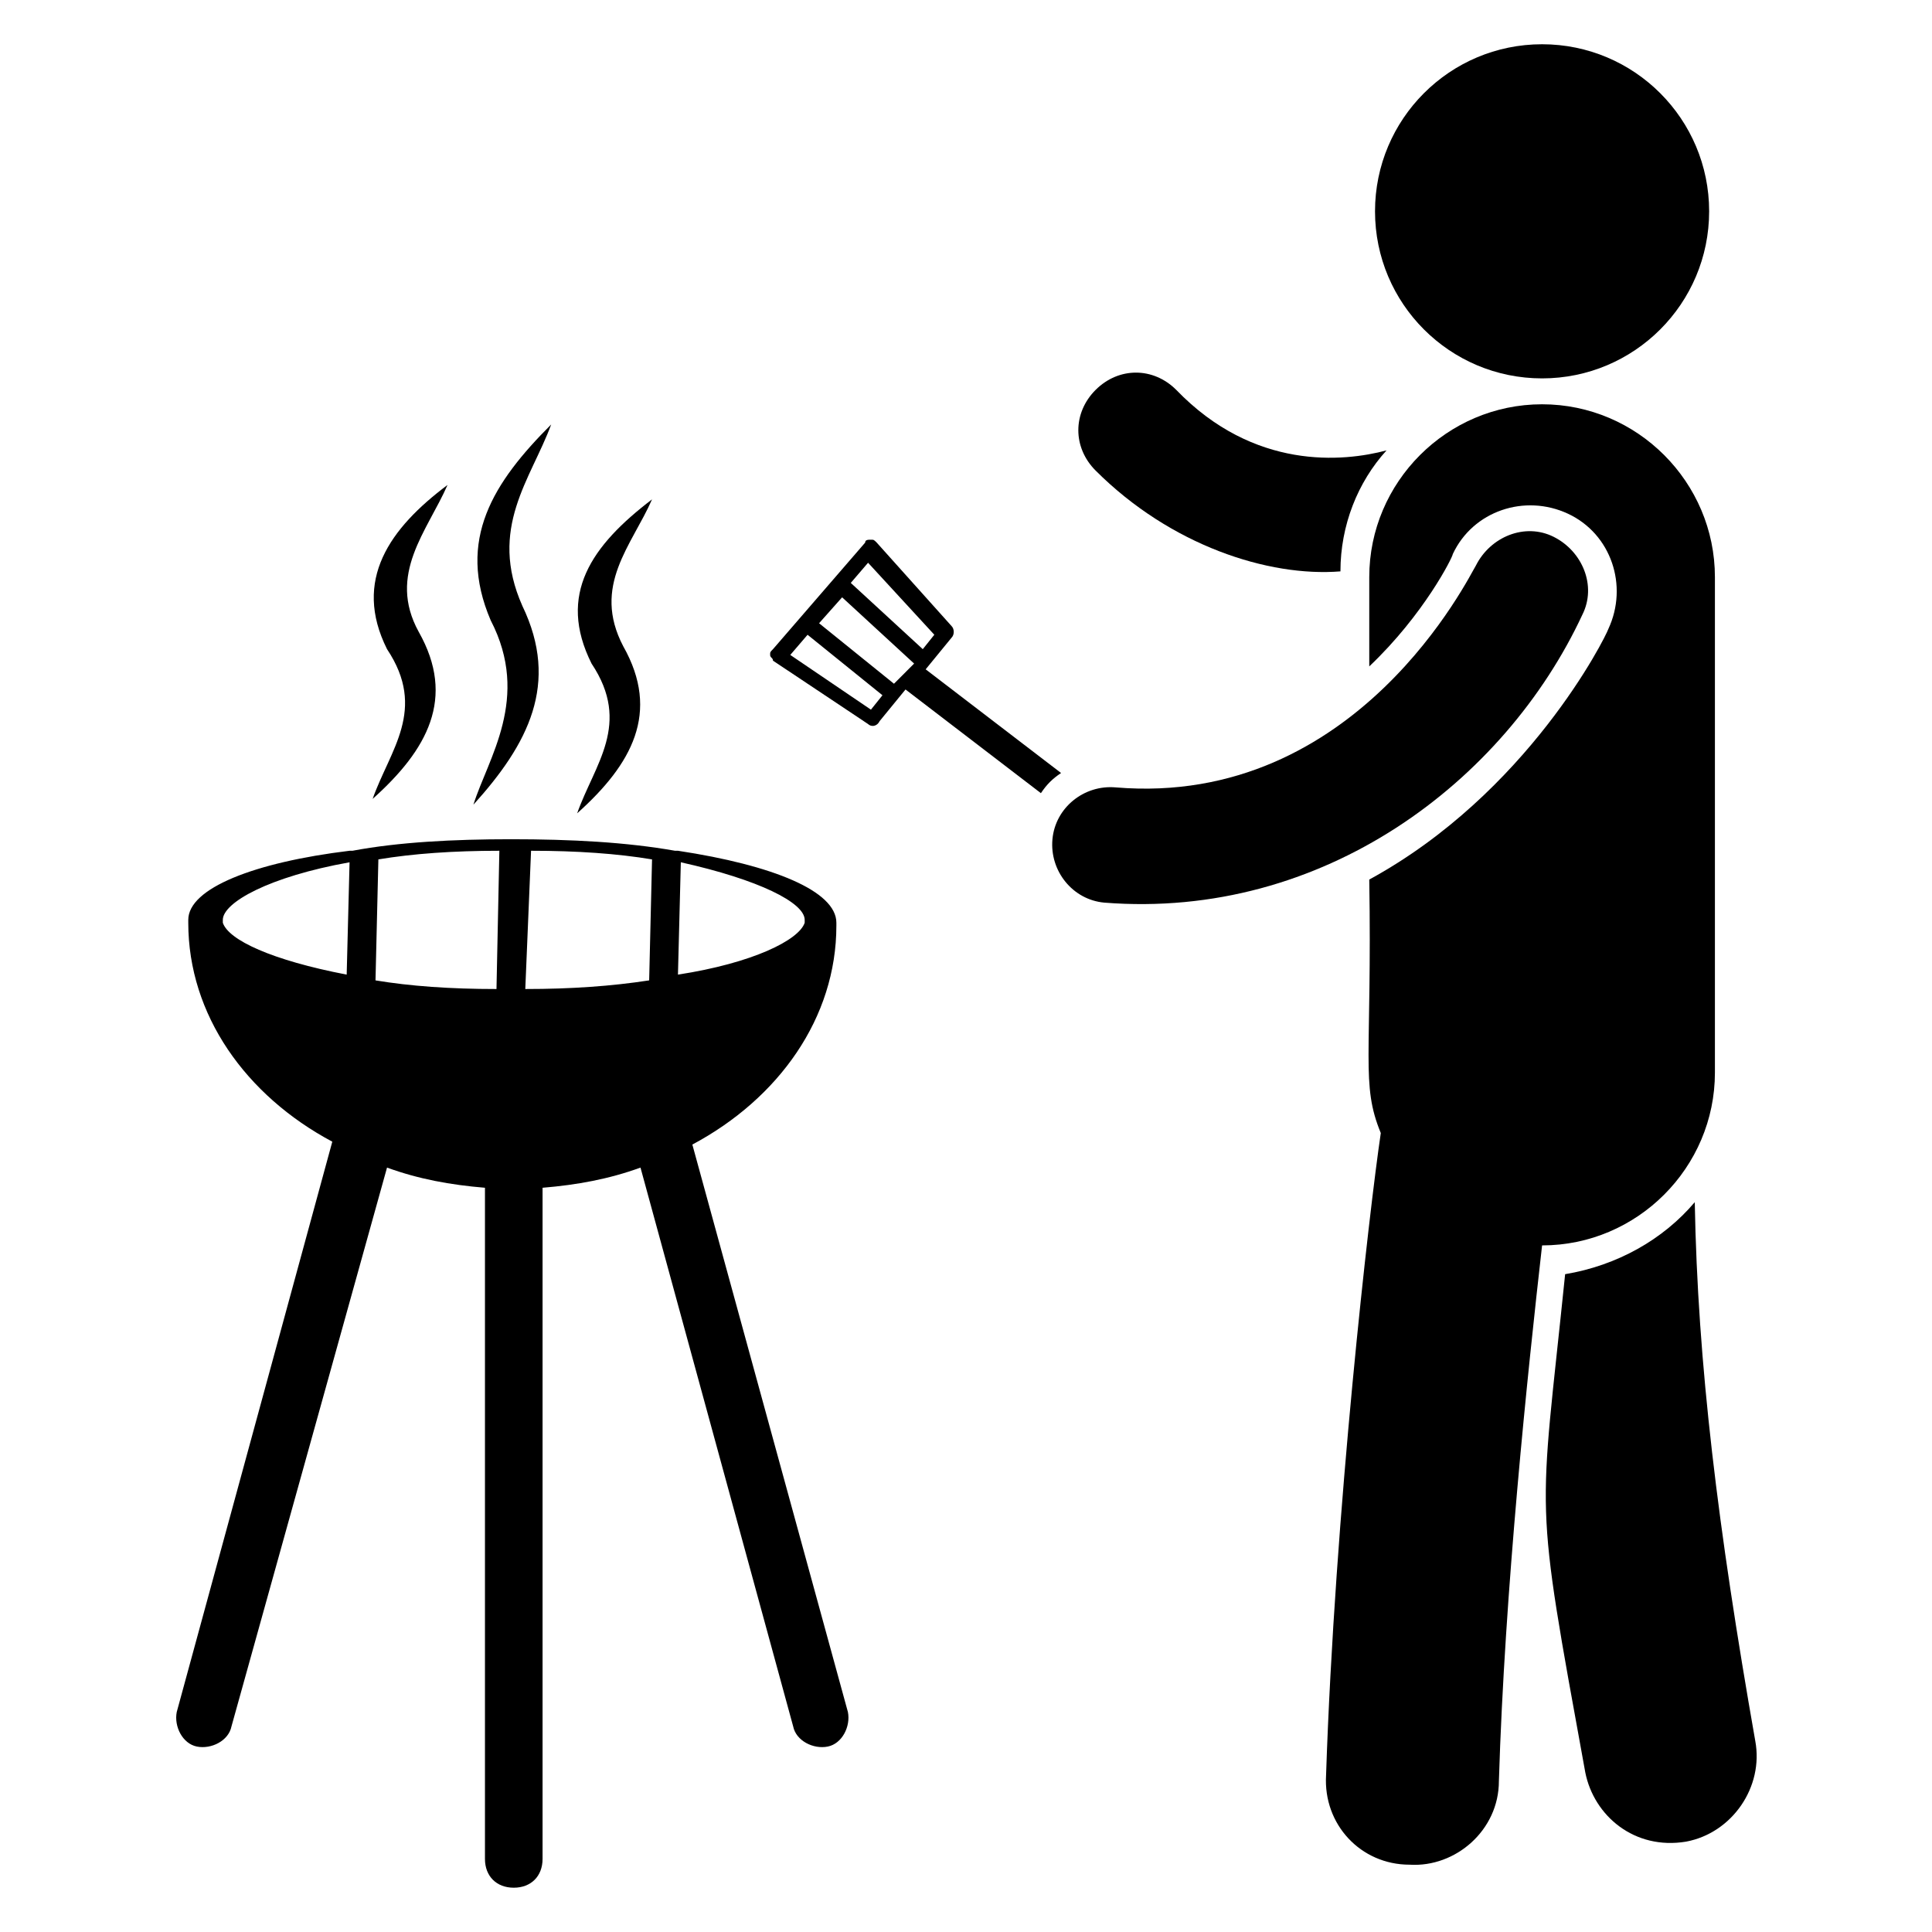
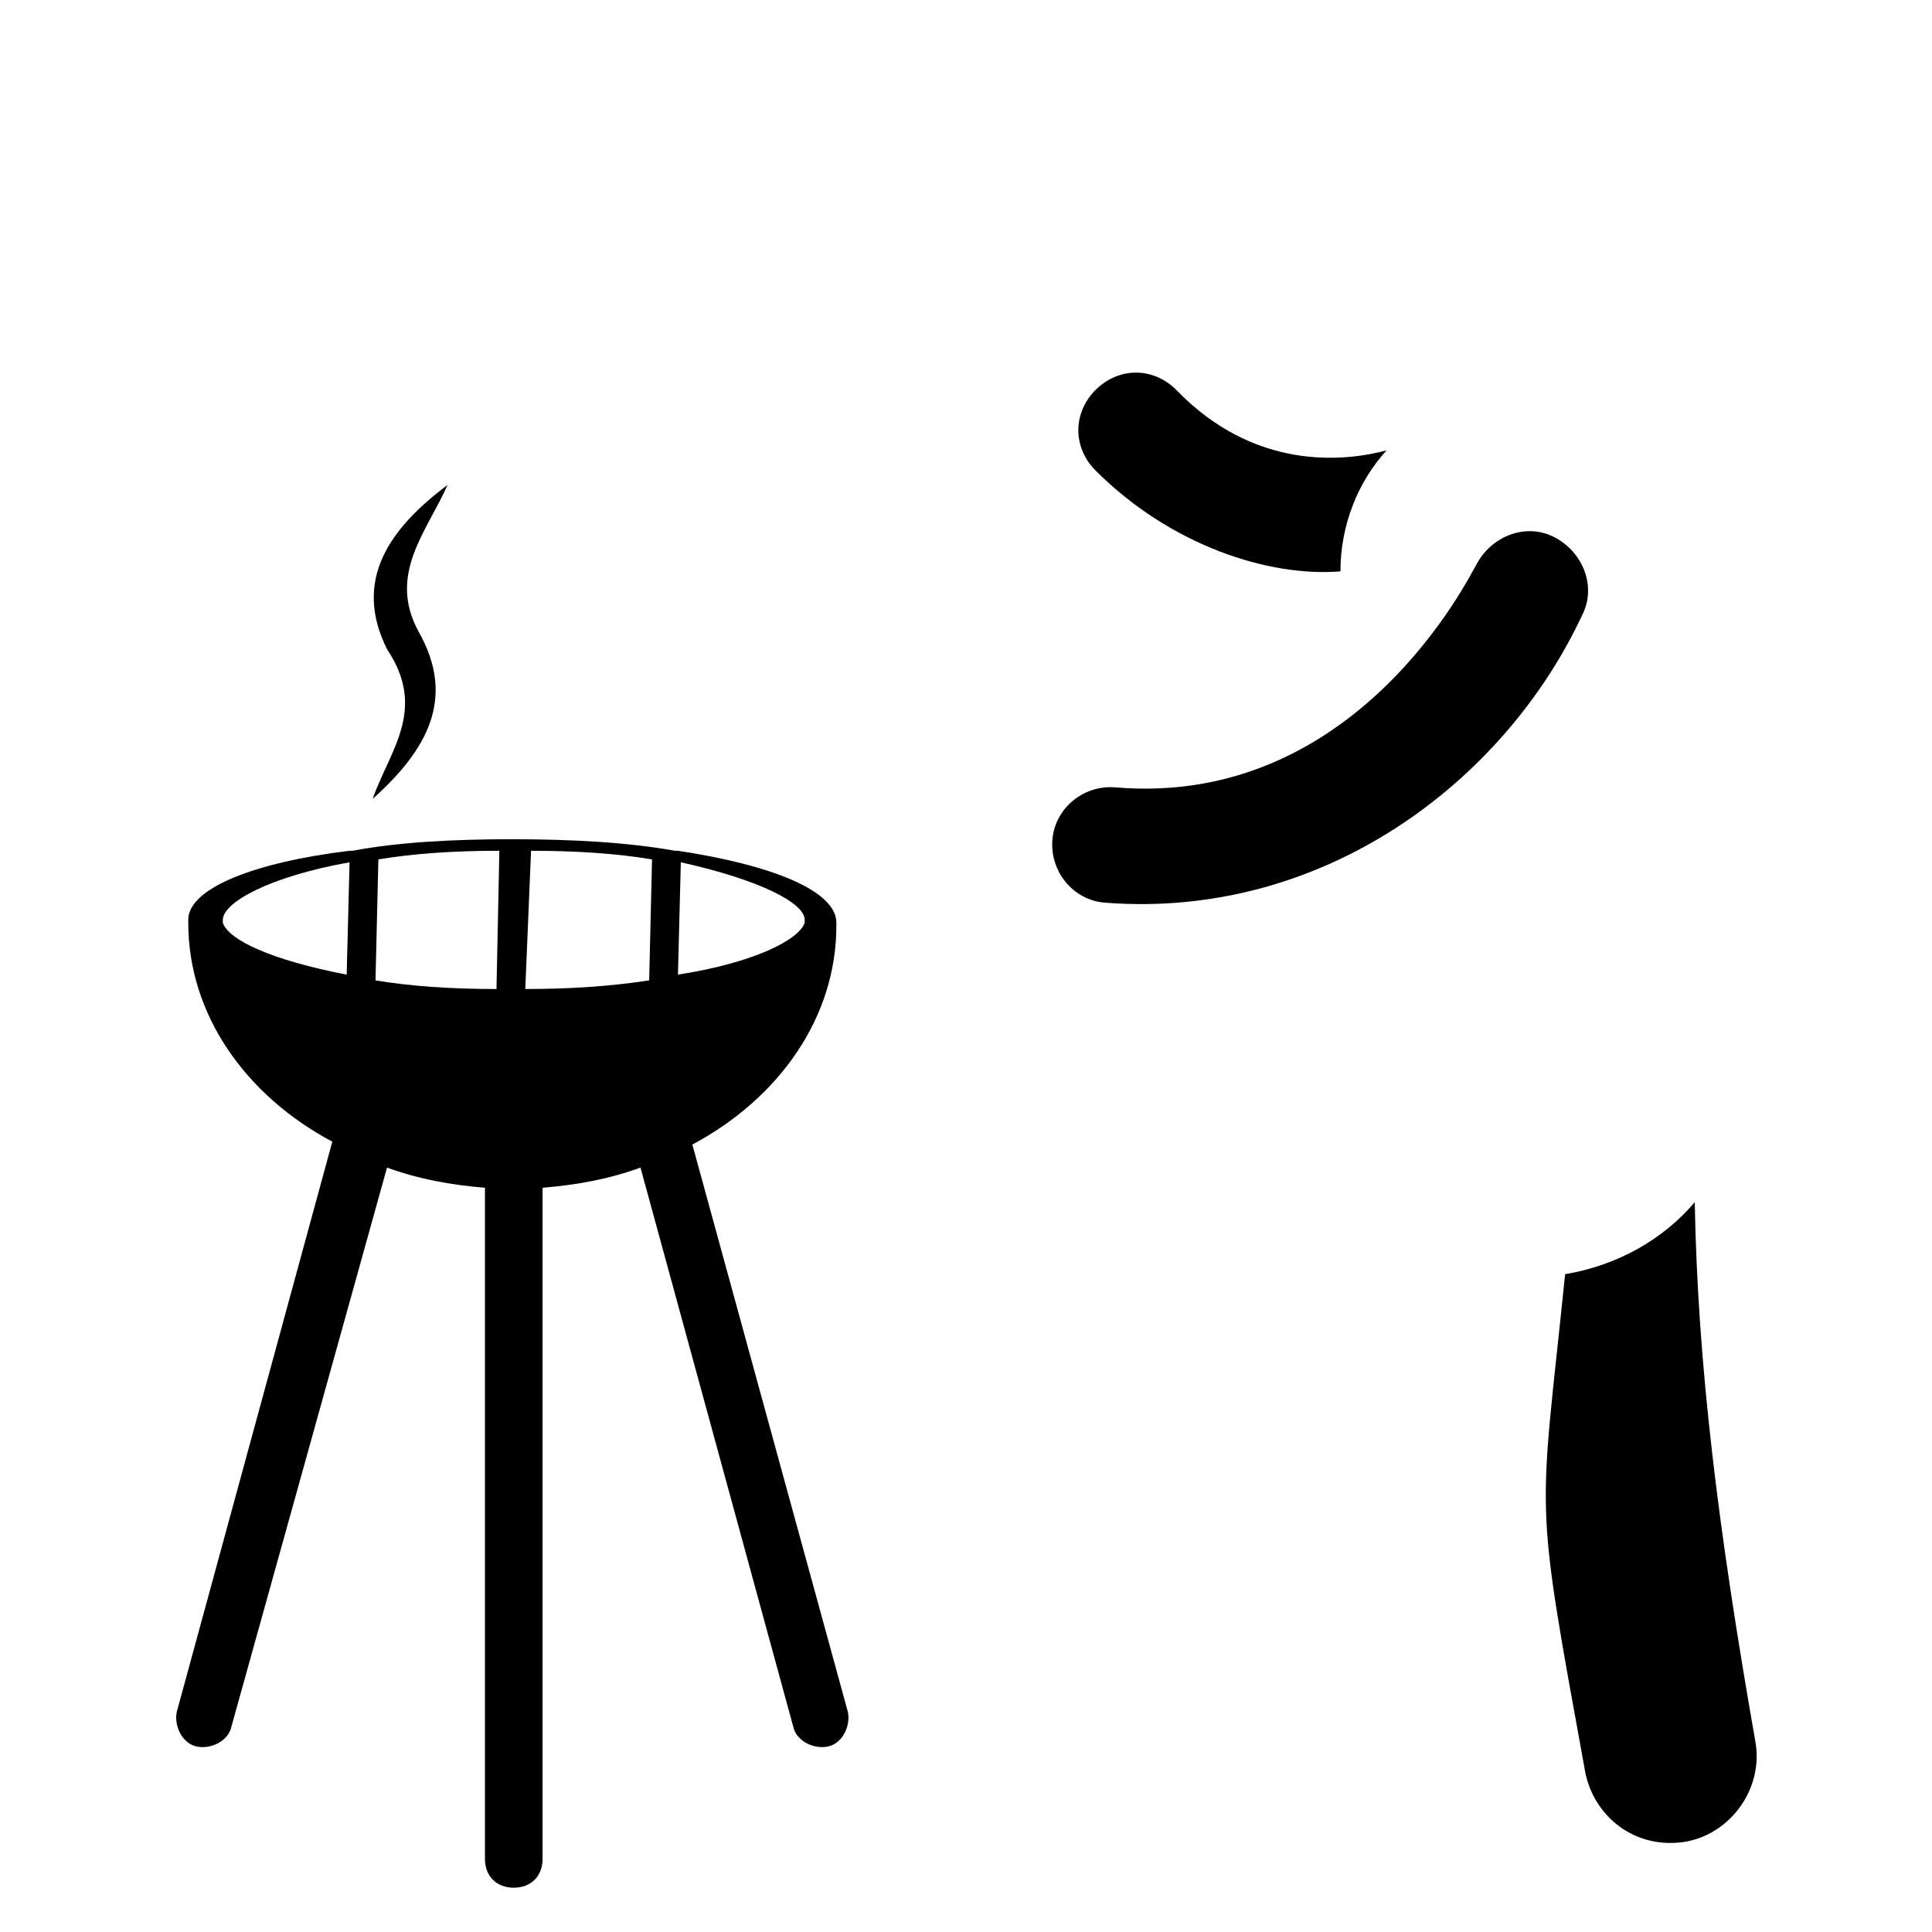
<svg xmlns="http://www.w3.org/2000/svg" fill="#000000" width="800px" height="800px" version="1.1" viewBox="144 144 512 512">
  <g>
    <path d="m499.23 295.42c0-12.215 4.582-23.664 12.215-32.062-11.449 3.055-35.113 5.344-55.723-16.031-6.106-6.106-15.266-6.106-21.375 0-6.106 6.106-6.106 15.266 0 21.375 19.844 19.852 45.797 28.246 64.883 26.719z" />
    <path d="m327.48 447.32c22.902-12.215 38.168-33.586 38.168-58.016v-0.762c0-8.398-16.793-15.266-41.984-19.082h-0.762c-12.977-2.289-27.48-3.055-43.512-3.055-15.266 0-29.77 0.762-41.984 3.055h-0.762c-25.191 3.055-42.75 9.922-42.75 18.32v0.762c0 24.426 15.266 45.801 38.168 58.016l-41.223 151.14c-0.762 3.816 1.527 8.398 5.344 9.16 3.816 0.762 8.398-1.527 9.16-5.344l41.223-148.09c8.398 3.055 16.793 4.582 25.953 5.344v177.86c0 4.582 3.055 7.633 7.633 7.633 4.582 0 7.633-3.055 7.633-7.633v-177.86c9.16-0.762 17.559-2.289 25.953-5.344l40.461 148.09c0.762 3.816 5.344 6.106 9.16 5.344 3.816-0.762 6.106-5.344 5.344-9.16zm-44.273-41.219 1.527-36.641c12.215 0 22.902 0.762 32.062 2.289l-0.762 32.062c-9.93 1.527-20.617 2.289-32.828 2.289zm-7.633 0c-12.215 0-22.902-0.762-32.062-2.289l0.762-32.062c9.16-1.527 19.848-2.289 32.062-2.289zm81.676-18.32v0.762c-1.527 4.582-13.742 10.688-33.586 13.742l0.762-29.77c20.613 4.578 32.824 10.684 32.824 15.266zm-154.2 0c0-4.582 12.215-11.449 33.586-15.266l-0.762 29.77c-19.848-3.816-31.297-9.16-32.824-13.742v-0.762z" />
    <path d="m609.16 605.34c-9.922-56.488-15.266-100-16.031-142.75-8.398 9.922-20.609 16.793-34.352 19.082-6.871 67.176-8.398 56.488 5.344 132.06 2.289 11.449 12.977 20.609 26.719 18.32 12.215-2.289 20.609-14.504 18.32-26.715z" />
-     <path d="m598.47 428.24v-131.3c0-25.191-20.609-45.801-45.801-45.801-25.191 0-45.801 20.609-45.801 45.801v23.664c14.504-13.742 22.137-29.008 22.137-29.77 5.344-11.449 19.082-16.031 30.535-10.688 11.449 5.344 16.031 19.082 10.688 30.535-0.766 2.289-21.375 43.512-63.359 66.41 0.762 47.328-2.289 54.199 3.055 67.176-3.055 20.609-12.215 100.76-14.504 170.23-0.762 12.977 9.16 23.664 22.137 23.664 12.215 0.762 23.664-9.16 23.664-22.137 1.527-50.383 7.633-108.39 11.449-141.98 25.191 0 45.801-20.609 45.801-45.801z" />
-     <path d="m596.94 200c0 24.453-19.82 44.277-44.273 44.277s-44.273-19.824-44.273-44.277c0-24.449 19.82-44.273 44.273-44.273s44.273 19.824 44.273 44.273" />
-     <path d="m389.31 321.38 6.871-8.398c0.762-0.762 0.762-2.289 0-3.055l-19.848-22.137c-0.762-0.762-0.762-0.762-1.527-0.762-0.762 0-1.527 0-1.527 0.762l-24.426 28.242c-0.762 0.762-0.762 0.762-0.762 1.527 0 0.762 0.762 0.762 0.762 1.527l25.191 16.793c0.762 0.762 2.289 0.762 3.055-0.762l6.871-8.398 35.879 27.48c1.527-2.289 3.055-3.816 5.344-5.344zm-14.504 10.688-21.375-14.504 4.582-5.344 19.848 16.031zm6.106-6.871-19.848-16.031 6.106-6.871 19.082 17.559zm-11.449-26.719 4.582-5.344 17.559 19.082-3.059 3.82z" />
    <path d="m242.75 355.72c14.504-12.977 22.137-26.719 12.215-44.273-8.398-15.266 2.289-26.719 7.633-38.93-15.266 11.449-25.191 25.191-16.031 43.512 10.688 16.031 0.762 26.715-3.816 39.691z" />
-     <path d="m269.46 357.25c14.504-16.031 22.902-32.062 12.977-52.672-9.16-20.609 2.289-33.586 7.633-48.09-15.266 15.266-25.191 30.535-16.031 51.906 10.691 20.613-0.762 36.645-4.578 48.855z" />
-     <path d="m296.95 359.54c14.504-12.977 22.137-26.719 12.215-44.273-8.398-16.031 2.289-26.719 7.633-38.93-16.031 12.215-25.191 25.191-16.031 43.512 10.688 16.027 0.766 26.711-3.816 39.691z" />
    <path d="m563.36 306.87c3.816-7.633 0-16.793-7.633-20.609-7.633-3.816-16.793 0-20.609 7.633-1.527 2.289-31.297 64.121-95.418 58.777-8.398-0.762-16.031 5.344-16.793 13.742-0.762 8.398 5.344 16.031 13.742 16.793 58.008 4.578 106.1-32.062 126.71-76.336z" />
  </g>
</svg>